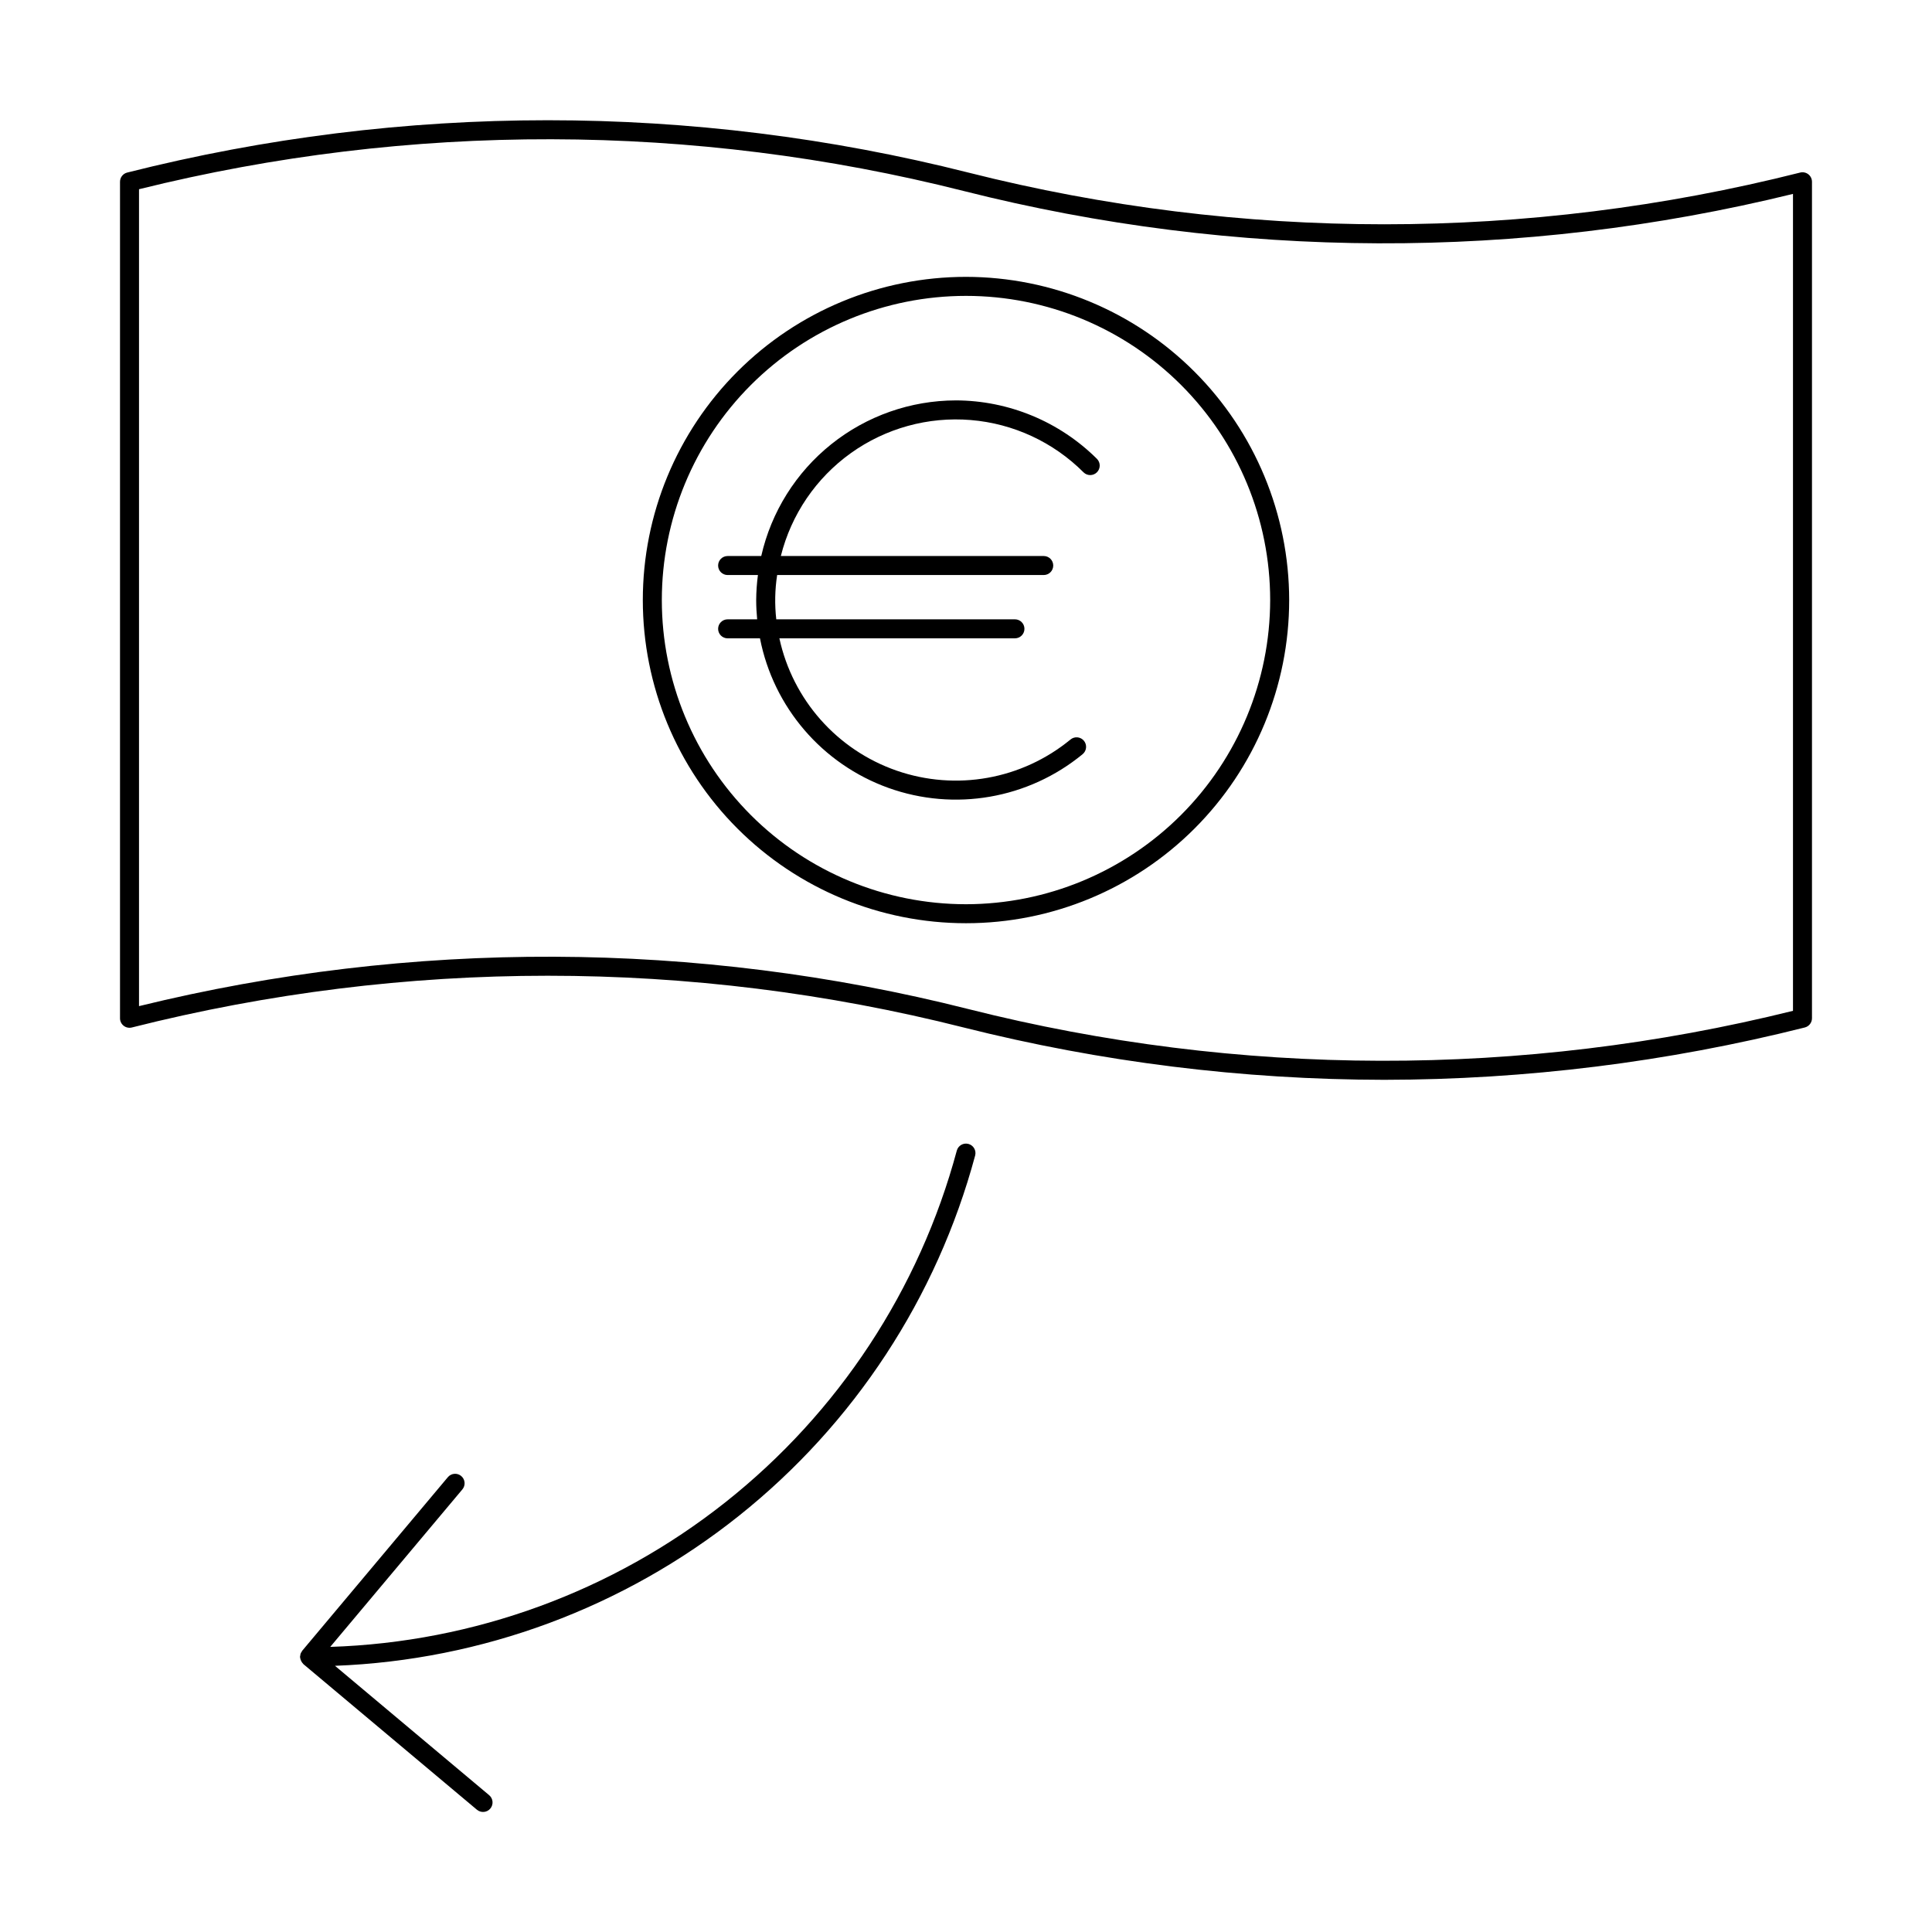
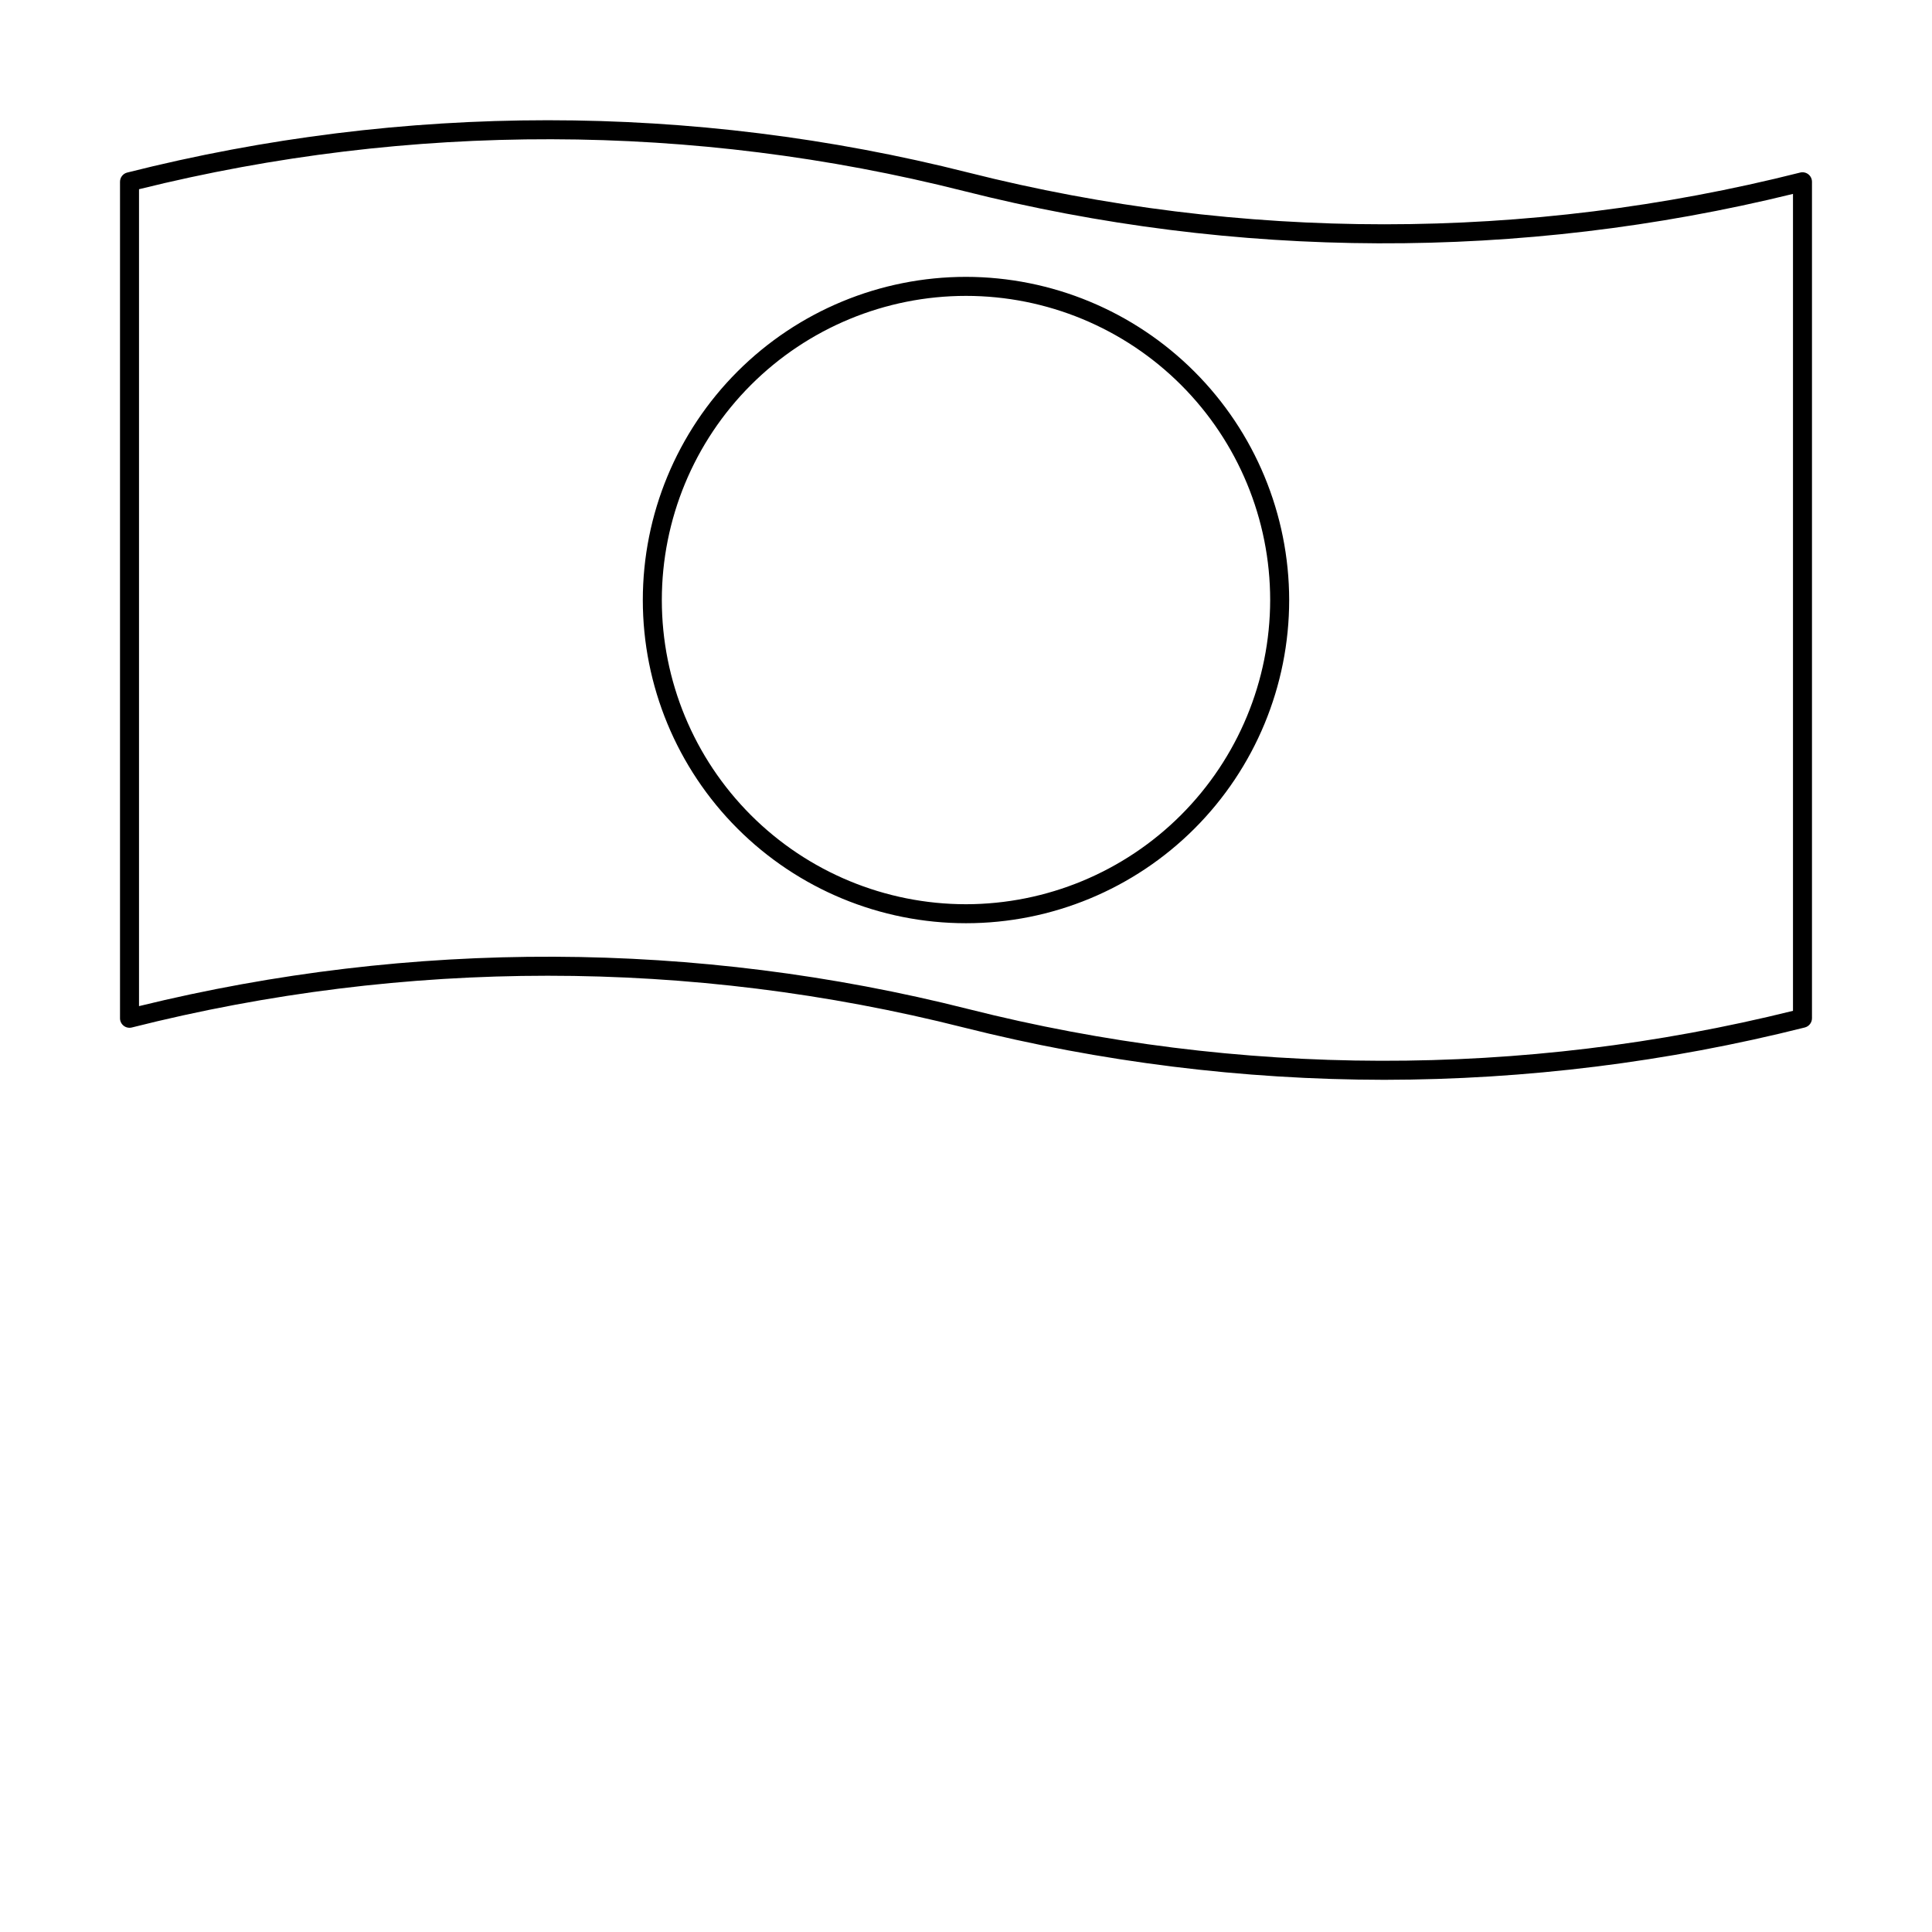
<svg xmlns="http://www.w3.org/2000/svg" fill="#000000" width="800px" height="800px" version="1.1" viewBox="144 144 512 512">
  <g>
-     <path d="m266.23 535.16c-1.066-0.895-2.652-0.754-3.547 0.309l-38.59 45.992c-0.059 0.094-0.113 0.191-0.16 0.289-0.215 0.285-0.344 0.629-0.359 0.984-0.035 0.113-0.059 0.23-0.07 0.348 0 0.039 0.02 0.07 0.023 0.109l-0.004-0.004c0.074 0.656 0.359 1.27 0.816 1.742 0.027 0.023 0.035 0.059 0.062 0.082l45.992 38.59v-0.004c1.066 0.895 2.656 0.758 3.547-0.309 0.43-0.512 0.641-1.172 0.582-1.836-0.059-0.668-0.379-1.281-0.891-1.711l-40.859-34.285c39.008-1.484 76.52-15.41 107.04-39.742 30.527-24.332 52.469-57.793 62.613-95.488 0.355-1.34-0.441-2.715-1.781-3.074-1.34-0.359-2.719 0.434-3.082 1.773-9.914 36.828-31.41 69.496-61.309 93.176-29.898 23.684-66.617 37.125-104.74 38.344l35.02-41.738c0.43-0.512 0.641-1.172 0.582-1.84-0.059-0.664-0.379-1.277-0.891-1.707z" />
    <path d="m400 217.37c-22.715 0-44.5 9.023-60.562 25.086s-25.086 37.848-25.086 60.562 9.023 44.5 25.086 60.562 37.848 25.086 60.562 25.086 44.5-9.023 60.559-25.086c16.062-16.062 25.086-37.848 25.086-60.562-0.023-22.707-9.055-44.477-25.113-60.535-16.055-16.055-37.824-25.086-60.531-25.113zm0 166.26c-21.379 0-41.883-8.492-57-23.609s-23.609-35.621-23.609-57 8.492-41.883 23.609-57 35.621-23.609 57-23.609 41.879 8.492 57 23.609c15.117 15.117 23.609 35.621 23.609 57-0.027 21.371-8.527 41.859-23.637 56.973-15.113 15.113-35.602 23.613-56.973 23.637z" />
    <path d="m621.07 189.73c-72.352 18.281-148.11 18.281-220.46 0-73.148-18.488-149.75-18.488-222.9 0-1.121 0.281-1.906 1.285-1.906 2.441v221.68c0 0.777 0.355 1.508 0.969 1.988 0.609 0.477 1.406 0.645 2.16 0.457 72.348-18.285 148.11-18.285 220.45 0 36.441 9.172 73.871 13.828 111.45 13.867 37.578-0.039 75.008-4.695 111.45-13.867 1.121-0.281 1.91-1.289 1.91-2.445v-221.68c0-0.773-0.359-1.508-0.969-1.984-0.613-0.477-1.41-0.645-2.16-0.457zm-1.91 222.15c-71.781 17.809-146.84 17.645-218.55-0.473-72.09-18.223-147.55-18.488-219.77-0.773v-216.49c71.781-17.812 146.85-17.652 218.55 0.473 72.094 18.227 147.55 18.492 219.77 0.77z" />
-     <path d="m397.3 250.11c-11.996 0.023-23.629 4.113-32.996 11.605-9.367 7.488-15.91 17.938-18.566 29.637h-8.91c-1.391 0-2.519 1.129-2.519 2.519s1.129 2.519 2.519 2.519h8.031c-0.289 2.195-0.445 4.406-0.461 6.621 0 1.727 0.098 3.434 0.258 5.121l-7.828-0.004c-1.391 0-2.519 1.129-2.519 2.519s1.129 2.519 2.519 2.519h8.574c3.57 18.281 16.5 33.336 34.031 39.633 17.531 6.293 37.082 2.902 51.469-8.93 0.52-0.426 0.848-1.039 0.914-1.707 0.066-0.664-0.137-1.332-0.562-1.848-0.426-0.52-1.039-0.844-1.707-0.91-0.668-0.062-1.332 0.145-1.848 0.57-12.879 10.598-30.348 13.719-46.098 8.246-15.754-5.473-27.52-18.758-31.055-35.055h62.422c1.395 0 2.519-1.129 2.519-2.519s-1.125-2.519-2.519-2.519h-63.246c-0.445-3.906-0.367-7.856 0.23-11.738h70.648c1.391 0 2.519-1.129 2.519-2.519s-1.129-2.519-2.519-2.519h-69.668c2.754-10.996 9.324-20.66 18.543-27.262 9.215-6.598 20.477-9.711 31.777-8.777 11.297 0.93 21.895 5.848 29.906 13.871 0.984 0.969 2.566 0.957 3.543-0.02 0.977-0.977 0.984-2.555 0.02-3.543-9.945-9.898-23.395-15.473-37.422-15.512z" />
  </g>
</svg>